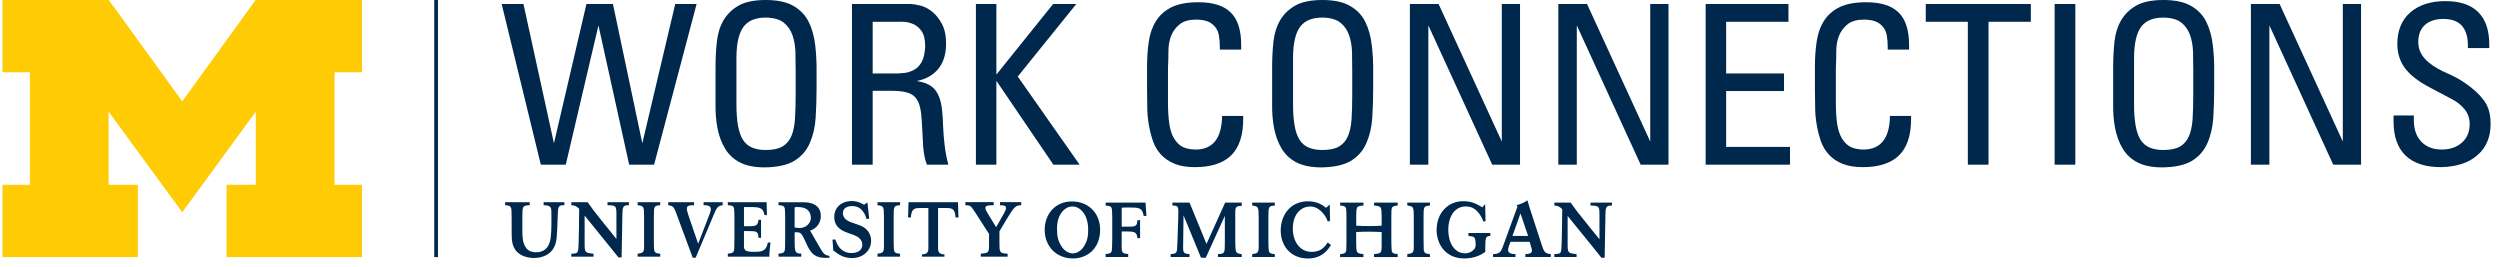
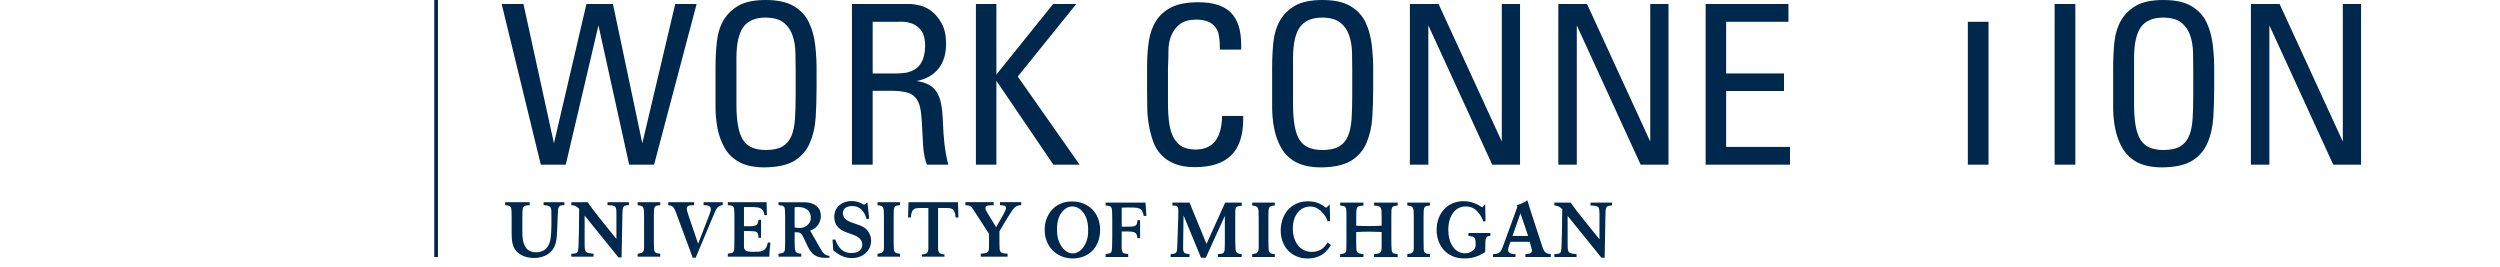
<svg xmlns="http://www.w3.org/2000/svg" width="337" height="36" viewBox="0 0 337 36" fill="none">
  <g clip-path="url(#clip0_301_1480)">
    <path d="M58.536 34.656H59.036V-1.52588e-05H58.536V34.656Z" fill="#00274C" />
-     <path d="M24.568 28.609L14.64 15.047V24.912H18.584V34.656H0.333V24.912H4.031V9.74H0.333V-3.8147e-06H14.672L24.568 13.662L34.459 -3.8147e-06H48.792V9.74H45.093V24.912H48.792V34.656H30.541V24.912H34.484V15.047L24.568 28.609Z" fill="#FFCB05" />
    <path d="M205.62 34.645V34.255C206.12 34.219 206.505 34.183 206.505 33.776C206.505 33.631 206.459 33.473 206.416 33.339L206.197 32.593H203.615L203.385 33.224C203.333 33.38 203.292 33.527 203.292 33.683C203.292 34.203 203.844 34.235 204.287 34.255V34.645H201.265V34.255C202.036 34.219 202.287 34.068 202.568 33.297L204.552 27.855L204.437 27.672C205.287 27.396 205.527 27.265 205.891 27C206.036 27.495 206.057 27.562 206.219 28.083L207.844 33.068C208.136 33.953 208.271 34.172 209.047 34.255V34.645H205.62ZM204.959 28.76L203.88 31.803H205.989L204.959 28.76ZM179.412 33.021C179.088 33.547 178.307 34.844 176.281 34.844C174.073 34.844 172.64 33.219 172.64 31.073C172.64 29.088 173.855 27.136 176.328 27.136C177.636 27.136 178.328 27.683 178.755 28.016L179.251 27.562L179.292 29.787L178.969 29.849C178.839 29.421 178.651 29.079 178.177 28.562C177.948 28.323 177.407 27.838 176.64 27.838C175.312 27.838 174.271 28.921 174.271 30.828C174.271 32.438 175.131 33.953 176.823 33.953C178.109 33.953 178.593 33.24 178.973 32.688L179.412 33.021ZM180.645 34.645V34.255C181.479 34.183 181.489 34.005 181.489 33.297C181.5 33.036 181.5 32.776 181.5 32.516V29.443C181.5 28.964 181.5 28.484 181.469 28.255C181.427 27.817 181.219 27.76 180.651 27.703V27.312H183.792V27.703C183.177 27.765 182.948 27.787 182.875 28.193C182.823 28.427 182.817 28.969 182.817 29.412V30.421C183.448 30.459 183.891 30.473 184.505 30.473C185.125 30.473 185.62 30.459 186.245 30.421V29.193C186.235 27.855 186.224 27.797 185.224 27.703V27.312H188.407V27.703C187.552 27.807 187.552 27.817 187.552 29.213V32.312C187.552 32.598 187.563 33.527 187.599 33.745C187.645 34.131 187.869 34.203 188.407 34.255V34.651H185.224V34.255C185.964 34.172 186.161 34.151 186.224 33.645C186.245 33.432 186.245 33.156 186.245 32.626V31.276C185.661 31.26 185.177 31.229 184.573 31.229C183.937 31.229 183.448 31.245 182.812 31.276V32.626C182.823 34.151 182.844 34.151 183.792 34.255V34.651H180.645V34.645ZM189.703 34.645V34.255C190.421 34.156 190.568 34.079 190.579 33.307V29.396C190.568 27.875 190.568 27.828 189.703 27.703V27.312H192.755V27.703C191.896 27.787 191.896 27.828 191.896 29.396V32.364C191.896 32.62 191.907 33.443 191.921 33.661C191.973 34.109 192.183 34.214 192.755 34.255V34.645H189.703ZM168.797 34.645V34.255C169.516 34.156 169.661 34.079 169.672 33.307V29.396C169.661 27.875 169.661 27.828 168.797 27.703V27.312H171.844V27.703C170.979 27.787 170.979 27.828 170.979 29.396V32.364C170.979 32.62 170.995 33.443 171.016 33.661C171.063 34.109 171.271 34.214 171.844 34.255V34.645H168.797ZM164.177 34.645V34.255C165.099 34.193 165.099 34.151 165.109 32.792V29.098L162.541 34.74H161.896L159.541 29.027L159.484 33.339C159.484 34.057 159.568 34.193 160.349 34.255V34.645H157.803V34.255C158.396 34.219 158.625 34.14 158.661 33.645C158.683 33.448 158.719 32.828 158.724 32.421L158.828 29.349C158.839 29.109 158.839 28.755 158.839 28.495C158.839 27.765 158.693 27.713 158.041 27.703V27.312H160.349L162.636 32.88L165.151 27.312H167.385V27.745C166.511 27.797 166.5 27.891 166.511 29.036V32.057C166.511 32.562 166.521 33.183 166.552 33.557C166.593 34.098 166.803 34.197 167.385 34.255V34.645H164.177ZM209.527 34.645V34.255C210.131 34.219 210.36 34.214 210.443 33.797C210.547 33.307 210.579 28.953 210.588 28.193C210.183 27.817 210.016 27.745 209.527 27.703V27.312H211.729C212.344 28.188 212.479 28.38 213.563 29.719L215.609 32.255V28.969C215.599 27.807 215.568 27.745 214.401 27.703V27.312H217.297V27.703C216.489 27.713 216.421 27.88 216.412 29.079L216.307 34.74H215.869L215.213 33.921C214.885 33.505 214.547 33.088 214.219 32.683L211.317 29.109V32.912C211.317 34.098 211.396 34.14 212.521 34.255V34.645H209.527ZM148.297 30.969C148.297 33.505 146.573 34.839 144.625 34.839C142.489 34.839 140.823 33.297 140.823 30.959C140.823 28.953 142.167 27.14 144.521 27.156C146.749 27.162 148.297 28.745 148.297 30.969ZM144.631 34.161C145.047 34.145 145.636 33.943 146.088 33.255C146.604 32.459 146.713 31.724 146.683 30.771C146.651 29.828 146.391 29.01 145.849 28.438C145.615 28.183 145.151 27.812 144.536 27.833C143.921 27.833 143.469 28.219 143.24 28.473C142.719 29.068 142.484 29.891 142.484 30.833C142.484 31.792 142.609 32.521 143.151 33.297C143.625 33.973 144.213 34.161 144.631 34.161ZM149.036 34.245V34.645H152.079V34.245C151.317 34.172 151.224 34.098 151.197 33.297L151.208 31.203H152.021C152.839 31.203 153.276 31.281 153.323 32.104H153.683V29.683H153.323C153.287 30.469 153.068 30.552 152.172 30.552H151.208V28.005C151.469 27.973 151.615 27.969 152.079 27.969C153.516 27.969 153.973 27.964 154.172 29.109H154.536L154.416 27.312H149.036V27.703C149.563 27.76 149.797 27.792 149.869 28.131C149.921 28.36 149.932 29.172 149.932 29.464V32.036C149.932 32.24 149.917 33.126 149.907 33.297C149.885 34.098 149.797 34.172 149.036 34.245ZM85.953 34.598V34.203C86.672 34.109 86.812 34.027 86.823 33.255V29.349C86.812 27.817 86.812 27.776 85.953 27.656V27.26H89V27.656C88.14 27.74 88.14 27.776 88.14 29.349V32.312C88.14 32.568 88.145 33.396 88.172 33.609C88.219 34.057 88.427 34.161 89 34.203V34.598H85.953ZM118.286 34.598V34.203C119 34.109 119.145 34.027 119.156 33.255V29.349C119.145 27.817 119.145 27.776 118.286 27.656V27.26H121.328V27.656C120.464 27.74 120.464 27.776 120.464 29.349V32.312C120.464 32.568 120.473 33.396 120.495 33.609C120.547 34.057 120.755 34.161 121.328 34.203V34.598H118.286ZM77.016 34.598V34.203C77.62 34.172 77.844 34.161 77.932 33.745C78.036 33.255 78.068 28.902 78.073 28.14C77.672 27.771 77.505 27.693 77.016 27.656V27.26H79.219C79.833 28.131 79.969 28.328 81.047 29.672L83.093 32.208V28.921C83.088 27.76 83.057 27.693 81.891 27.656V27.26H84.776V27.656C83.979 27.662 83.907 27.833 83.896 29.027L83.792 34.693H83.36L82.703 33.869C82.369 33.453 82.036 33.041 81.703 32.636L78.807 29.057V32.864C78.807 34.047 78.885 34.088 80.01 34.203V34.598H77.016ZM112.219 32.312L112.593 32.271C112.995 33.464 113.672 34.109 114.776 34.109C115.552 34.109 116.24 33.776 116.24 32.984C116.24 32.151 115.443 31.823 115.088 31.677C114.797 31.562 114.484 31.469 114.193 31.355C113.588 31.136 112.459 30.667 112.459 29.245C112.459 27.875 113.536 27.098 114.797 27.098C115.286 27.098 115.855 27.208 116.479 27.604L116.926 27.281L117.167 29.464L116.803 29.536C116.677 29.057 116.584 28.833 116.292 28.448C115.937 27.99 115.443 27.776 114.86 27.776C114.079 27.776 113.62 28.151 113.62 28.735C113.62 29.604 114.484 29.902 115.307 30.167C115.724 30.307 116.062 30.421 116.364 30.593C116.948 30.938 117.426 31.584 117.426 32.464C117.426 33.735 116.385 34.786 114.839 34.786C113.844 34.786 113.224 34.391 112.937 34.203L112.328 33.76L112.219 32.312ZM124.281 34.598V34.286C124.959 34.276 125.145 34.027 125.145 33.448V28.036H124.235C123.402 28.036 122.855 28.005 122.786 29.312H122.407L122.469 27.26H129.136L129.197 29.312H128.807C128.745 28.005 128.197 28.036 127.369 28.036H126.453V33.448C126.453 34.027 126.64 34.276 127.312 34.286V34.598H124.281ZM71.402 27.26V27.656C70.421 27.724 70.421 27.76 70.412 29.317V31.041C70.412 31.938 70.432 32.708 70.902 33.396C71.276 33.938 71.917 34.01 72.24 34.01C73.286 34.01 73.864 33.464 74.12 32.598C74.323 31.917 74.333 30.625 74.333 29.776C74.333 29.505 74.333 28.631 74.323 28.391C74.281 27.724 73.937 27.703 73.281 27.656V27.26H76.079V27.656C75.396 27.64 75.245 27.797 75.208 28.527C75.197 28.703 75.115 30.74 75.104 31.052C75.083 31.609 75.047 32.167 74.927 32.697C74.427 34.672 72.505 34.776 71.995 34.776C71.588 34.776 70.755 34.714 70.073 34.255C68.979 33.516 68.969 32.416 68.969 31.229V29.568C68.959 28.776 68.959 28.421 68.937 28.235C68.874 27.776 68.645 27.688 68.093 27.656V27.26H71.402ZM97.416 27.26V27.656C96.714 27.76 96.615 27.953 96.016 29.412L93.776 34.74H93.38L91.374 29.328C90.88 27.932 90.812 27.765 90.079 27.656V27.26H93.557V27.656C92.969 27.672 92.584 27.693 92.584 28.12C92.584 28.328 92.636 28.505 92.833 29.12L94.109 32.855L95.604 28.99C95.697 28.735 95.823 28.402 95.823 28.213C95.823 27.688 95.307 27.662 94.844 27.656V27.26H97.416ZM132.208 34.598V34.203C132.786 34.14 133.005 34.12 133.145 33.973C133.317 33.807 133.317 33.62 133.323 32.823V31.531L131.375 28.51C130.844 27.719 130.833 27.697 130.131 27.656V27.25H133.948V27.656C133.177 27.677 132.833 27.693 132.833 28.047C132.833 28.245 132.969 28.473 133.156 28.787L134.281 30.625L135.317 28.797C135.505 28.432 135.609 28.219 135.609 28.047C135.609 27.693 135.307 27.688 134.797 27.656V27.25H137.661V27.656C136.921 27.677 136.708 27.896 135.869 29.265L134.724 31.177V32.708C134.724 34.036 134.735 34.14 135.823 34.197V34.598H132.208ZM103.708 34.598C103.708 34.068 103.797 33.197 103.86 32.697H103.505C103.255 34.005 102.521 33.943 101.459 33.943C100.479 33.943 100.286 33.683 100.286 33.203V31.151H101.073C101.979 31.151 102.24 31.229 102.24 32.052H102.588V29.631H102.24C102.167 30.281 102.031 30.495 101.083 30.495H100.286V27.912H101.188C102.437 27.912 102.88 28.005 103.052 29H103.38L103.339 27.26H98.109V27.651C98.64 27.703 98.869 27.735 98.943 28.083C98.995 28.307 99 29.115 99 29.407V31.99C99 32.188 98.995 33.068 98.984 33.245C98.964 34.047 98.869 34.12 98.109 34.193V34.598H103.708ZM200.901 31.407V31.803C200.235 31.838 200.235 32.031 200.213 33.421V33.973C199.645 34.328 198.828 34.839 197.391 34.839C194.864 34.839 193.656 32.921 193.656 31C193.656 28.651 195.245 27.12 197.24 27.12C198.495 27.12 199.219 27.588 199.812 27.953L200.197 27.516L200.255 29.812L199.959 29.864C199.803 29.432 199.579 28.927 199.027 28.375C198.781 28.136 198.317 27.828 197.573 27.828C196.297 27.828 195.229 28.907 195.229 31.021C195.229 32.708 196.063 34.151 197.489 34.151C198.307 34.151 198.724 33.579 198.765 33.536C198.896 33.339 198.927 33.161 198.917 32.839C198.88 31.902 198.755 31.885 197.943 31.803V31.407H200.901ZM107.115 30.662C107.312 30.703 107.593 30.735 107.803 30.735C108.636 30.74 109.265 30.083 109.297 29.495C109.344 28.645 108.912 27.907 107.562 27.907C107.375 27.907 107.26 27.917 107.115 27.948V30.662ZM107.115 32.26C107.125 33.943 107.125 34.172 108.01 34.193V34.598H104.943V34.193C105.735 34.131 105.817 34.005 105.828 33.214C105.839 32.912 105.839 32.568 105.839 32.271V29.615C105.839 28.735 105.828 28.421 105.797 28.183C105.745 27.776 105.547 27.703 104.943 27.651V27.26L108.271 27.265C110.079 27.265 110.651 28.131 110.651 29.151C110.651 29.86 110.214 30.776 109.203 31.088L110.505 33.349C110.973 34.214 111.224 34.412 111.817 34.495V34.74C111.656 34.755 111.5 34.76 111.333 34.76C109.953 34.76 109.38 34.286 108.797 33.047L108.396 32.188C107.959 31.26 107.812 31.317 107.12 31.307V32.26H107.115Z" fill="#00274C" />
    <path d="M88.172 22.197H84.812L80.672 3.421L76.265 22.197H72.902L67.625 0.541H70.562L74.672 19.317L79.052 0.541H82.625L86.584 19.317L91.021 0.541H93.902L88.172 22.197Z" fill="#00274C" />
    <path d="M110.073 11.912C110.073 13.271 110.031 14.579 109.953 15.839C109.874 17.098 109.614 18.24 109.172 19.26C108.735 20.281 108.041 21.079 107.104 21.662C106.161 22.24 104.823 22.541 103.083 22.563C101.724 22.563 100.614 22.339 99.755 21.902C98.896 21.459 98.224 20.839 97.745 20.041C97.265 19.24 96.921 18.328 96.724 17.312C96.521 16.292 96.432 15.183 96.453 13.979V9.063C96.453 7.86 96.516 6.708 96.636 5.609C96.755 4.51 97.052 3.552 97.531 2.729C98.016 1.912 98.693 1.251 99.573 0.749C100.453 0.251 101.672 3.05176e-05 103.235 3.05176e-05C104.812 3.05176e-05 106.062 0.271 106.984 0.812C107.902 1.349 108.584 2.068 109.021 2.969C109.464 3.869 109.755 4.921 109.896 6.12C110.031 7.317 110.093 8.552 110.073 9.812V11.912ZM107.255 9.479C107.255 8.719 107.245 7.921 107.224 7.079C107.203 6.24 107.073 5.469 106.833 4.771C106.593 4.068 106.203 3.5 105.661 3.063C105.125 2.62 104.312 2.391 103.235 2.369C101.855 2.369 100.855 2.781 100.235 3.598C99.615 4.421 99.292 5.781 99.271 7.683V14.098C99.271 15.219 99.344 16.172 99.484 16.948C99.625 17.729 99.844 18.36 100.145 18.839C100.443 19.317 100.855 19.672 101.374 19.891C101.896 20.109 102.505 20.219 103.203 20.219C104.183 20.219 104.943 20.063 105.484 19.74C106.021 19.421 106.421 18.948 106.683 18.328C106.943 17.708 107.104 16.938 107.161 16.021C107.224 15.098 107.255 14.021 107.255 12.781V9.479Z" fill="#00274C" />
    <path d="M124.953 22.197C124.812 21.88 124.703 21.51 124.625 21.088C124.541 20.672 124.484 20.229 124.443 19.771L124.265 16.438C124.224 15.64 124.145 14.979 124.021 14.459C123.902 13.938 123.703 13.51 123.421 13.172C123.145 12.828 122.735 12.588 122.193 12.448C121.65 12.312 120.973 12.24 120.15 12.24H117.636V22.197H114.844V0.541H122.645C123.021 0.541 123.495 0.609 124.052 0.749C124.614 0.891 125.145 1.161 125.645 1.563C126.145 1.959 126.584 2.51 126.964 3.208C127.344 3.912 127.531 4.812 127.531 5.912C127.531 7.271 127.193 8.38 126.516 9.24C125.833 10.098 124.855 10.662 123.573 10.921C124.235 11.021 124.781 11.188 125.224 11.432C125.661 11.672 126.016 12 126.271 12.421C126.531 12.838 126.724 13.338 126.844 13.921C126.964 14.5 127.041 15.172 127.083 15.932L127.114 16.708C127.15 17.651 127.224 18.568 127.323 19.469C127.421 20.369 127.593 21.281 127.833 22.197H124.953ZM124.714 6.271C124.714 5.349 124.552 4.661 124.235 4.197C123.912 3.74 123.531 3.421 123.093 3.24C122.65 3.063 122.245 2.959 121.864 2.937C121.484 2.921 121.214 2.921 121.052 2.937H117.636V9.902H120.844C121.104 9.902 121.443 9.88 121.864 9.839C122.281 9.803 122.714 9.672 123.15 9.448C123.593 9.229 123.953 8.869 124.235 8.369C124.516 7.869 124.672 7.172 124.714 6.271Z" fill="#00274C" />
    <path d="M141.995 22.197L134.312 10.891V22.197H131.552V0.541H134.312V10.052L141.964 0.541H145.083L137.193 10.317L145.531 22.197H141.995Z" fill="#00274C" />
    <path d="M167.584 16.052C167.584 18.25 167.041 19.88 165.964 20.937C164.885 22 163.255 22.531 161.073 22.531C159.995 22.531 159.083 22.38 158.344 22.079C157.604 21.781 156.995 21.369 156.516 20.849C156.031 20.328 155.672 19.729 155.432 19.052C155.193 18.369 155.005 17.631 154.864 16.828C154.724 16.031 154.651 15.229 154.651 14.432C154.651 13.631 154.645 12.812 154.625 11.969V8.969C154.625 7.749 154.703 6.609 154.864 5.552C155.021 4.49 155.355 3.568 155.855 2.792C156.355 2.01 157.052 1.402 157.953 0.959C158.855 0.521 160.052 0.303 161.552 0.303C163.516 0.303 164.964 0.76 165.901 1.683C166.844 2.598 167.312 4.063 167.312 6.063V6.688H164.432V6.328C164.432 5.771 164.396 5.26 164.312 4.803C164.235 4.339 164.063 3.948 163.803 3.631C163.541 3.312 163.224 3.068 162.844 2.912C162.464 2.749 161.953 2.661 161.312 2.64C160.333 2.64 159.584 2.838 159.063 3.24C158.541 3.64 158.151 4.151 157.896 4.771C157.636 5.391 157.505 6.088 157.505 6.869C157.505 7.651 157.484 8.421 157.443 9.183V13.771C157.443 14.932 157.505 15.912 157.625 16.708C157.745 17.51 157.964 18.172 158.281 18.688C158.604 19.208 158.984 19.579 159.421 19.803C159.864 20.021 160.432 20.14 161.136 20.161C163.495 20.161 164.693 18.651 164.735 15.631H167.584V16.052Z" fill="#00274C" />
    <path d="M185.104 11.912C185.104 13.271 185.063 14.579 184.984 15.839C184.901 17.098 184.645 18.24 184.203 19.26C183.765 20.281 183.073 21.079 182.136 21.662C181.193 22.24 179.855 22.541 178.115 22.563C176.755 22.563 175.645 22.339 174.781 21.902C173.921 21.459 173.255 20.839 172.771 20.041C172.292 19.24 171.953 18.328 171.755 17.312C171.552 16.292 171.464 15.183 171.484 13.979V9.063C171.484 7.86 171.541 6.708 171.661 5.609C171.781 4.51 172.083 3.552 172.563 2.729C173.041 1.912 173.724 1.251 174.604 0.749C175.484 0.251 176.703 3.05176e-05 178.265 3.05176e-05C179.844 3.05176e-05 181.093 0.271 182.016 0.812C182.932 1.349 183.615 2.068 184.052 2.969C184.495 3.869 184.781 4.921 184.921 6.12C185.063 7.317 185.125 8.552 185.104 9.812V11.912ZM182.281 9.479C182.281 8.719 182.271 7.921 182.255 7.079C182.235 6.24 182.104 5.469 181.864 4.771C181.625 4.068 181.235 3.5 180.693 3.063C180.151 2.62 179.344 2.391 178.265 2.369C176.885 2.369 175.885 2.781 175.265 3.598C174.645 4.421 174.323 5.781 174.303 7.683V14.098C174.303 15.219 174.375 16.172 174.516 16.948C174.651 17.729 174.875 18.36 175.172 18.839C175.473 19.317 175.885 19.672 176.401 19.891C176.921 20.109 177.531 20.219 178.235 20.219C179.213 20.219 179.973 20.063 180.516 19.74C181.052 19.421 181.453 18.948 181.713 18.328C181.973 17.708 182.136 16.938 182.193 16.021C182.255 15.098 182.281 14.021 182.281 12.781V9.479Z" fill="#00274C" />
    <path d="M201.151 22.197L192.541 3.421V22.197H190.052V0.541H193.921L202.443 19.079V0.541H204.901V22.197H201.151Z" fill="#00274C" />
    <path d="M221.161 22.197L212.552 3.421V22.197H210.063V0.541H213.932L222.453 19.079V0.541H224.912V22.197H221.161Z" fill="#00274C" />
    <path d="M229.921 22.197V0.541H241.083V2.937H232.683V9.902H240.484V12.271H232.683V19.803H241.292V22.197H229.921Z" fill="#00274C" />
-     <path d="M257.615 16.052C257.615 18.25 257.073 19.88 255.995 20.937C254.912 22 253.281 22.531 251.104 22.531C250.021 22.531 249.115 22.38 248.375 22.079C247.636 21.781 247.021 21.369 246.541 20.849C246.063 20.328 245.703 19.729 245.464 19.052C245.224 18.369 245.031 17.631 244.896 16.828C244.755 16.031 244.683 15.229 244.683 14.432C244.683 13.631 244.672 12.812 244.651 11.969V8.969C244.651 7.749 244.735 6.609 244.896 5.552C245.052 4.49 245.385 3.568 245.885 2.792C246.385 2.01 247.083 1.402 247.984 0.959C248.885 0.521 250.083 0.303 251.584 0.303C253.541 0.303 254.995 0.76 255.932 1.683C256.875 2.598 257.344 4.063 257.344 6.063V6.688H254.464V6.328C254.464 5.771 254.421 5.26 254.344 4.803C254.265 4.339 254.093 3.948 253.833 3.631C253.573 3.312 253.255 3.068 252.875 2.912C252.495 2.749 251.984 2.661 251.344 2.64C250.364 2.64 249.615 2.838 249.093 3.24C248.573 3.64 248.183 4.151 247.921 4.771C247.661 5.391 247.531 6.088 247.531 6.869C247.531 7.651 247.516 8.421 247.473 9.183V13.771C247.473 14.932 247.531 15.912 247.651 16.708C247.771 17.51 247.995 18.172 248.312 18.688C248.636 19.208 249.016 19.579 249.453 19.803C249.896 20.021 250.464 20.14 251.161 20.161C253.521 20.161 254.724 18.651 254.765 15.631H257.615V16.052Z" fill="#00274C" />
-     <path d="M268.052 2.937V22.197H265.265V2.937H259.593V0.541H273.755V2.937H268.052Z" fill="#00274C" />
+     <path d="M268.052 2.937V22.197H265.265V2.937H259.593H273.755V2.937H268.052Z" fill="#00274C" />
    <path d="M276.964 22.197H279.756V0.541H276.964V22.197Z" fill="#00274C" />
    <path d="M298.473 11.912C298.473 13.271 298.432 14.579 298.355 15.839C298.271 17.098 298.016 18.24 297.573 19.26C297.136 20.281 296.443 21.079 295.505 21.662C294.563 22.24 293.224 22.541 291.484 22.563C290.125 22.563 289.016 22.339 288.151 21.902C287.292 21.459 286.625 20.839 286.145 20.041C285.661 19.24 285.323 18.328 285.125 17.312C284.921 16.292 284.833 15.183 284.855 13.979V9.063C284.855 7.86 284.912 6.708 285.031 5.609C285.151 4.51 285.453 3.552 285.932 2.729C286.412 1.912 287.093 1.251 287.973 0.749C288.855 0.251 290.073 3.05176e-05 291.636 3.05176e-05C293.213 3.05176e-05 294.464 0.271 295.385 0.812C296.303 1.349 296.984 2.068 297.421 2.969C297.864 3.869 298.151 4.921 298.292 6.12C298.432 7.317 298.495 8.552 298.473 9.812V11.912ZM295.651 9.479C295.651 8.719 295.645 7.921 295.625 7.079C295.604 6.24 295.473 5.469 295.235 4.771C294.995 4.068 294.604 3.5 294.063 3.063C293.521 2.62 292.713 2.391 291.636 2.369C290.255 2.369 289.255 2.781 288.636 3.598C288.016 4.421 287.693 5.781 287.672 7.683V14.098C287.672 15.219 287.745 16.172 287.885 16.948C288.021 17.729 288.245 18.36 288.541 18.839C288.844 19.317 289.255 19.672 289.771 19.891C290.292 20.109 290.901 20.219 291.604 20.219C292.584 20.219 293.344 20.063 293.885 19.74C294.421 19.421 294.823 18.948 295.083 18.328C295.344 17.708 295.505 16.938 295.563 16.021C295.625 15.098 295.651 14.021 295.651 12.781V9.479Z" fill="#00274C" />
    <path d="M314.521 22.197L305.912 3.421V22.197H303.421V0.541H307.292L315.812 19.079V0.541H318.271V22.197H314.521Z" fill="#00274C" />
-     <path d="M335.735 16.708C335.735 17.609 335.584 18.412 335.281 19.109C334.984 19.812 334.531 20.421 333.932 20.937C333.333 21.459 332.625 21.849 331.803 22.109C330.984 22.369 330.063 22.51 329.041 22.531C326.964 22.531 325.385 22.021 324.303 21C323.224 19.979 322.672 18.479 322.651 16.5V15.568H325.385V16.172C325.385 17.412 325.713 18.38 326.375 19.079C327.031 19.781 327.943 20.14 329.104 20.161C330.245 20.161 331.161 19.849 331.864 19.229C332.563 18.609 332.912 17.771 332.912 16.708C332.912 15.948 332.683 15.292 332.224 14.729C331.765 14.172 331.203 13.719 330.541 13.38L327.484 11.76C325.964 10.959 324.864 10.098 324.183 9.183C323.505 8.26 323.161 7.172 323.161 5.912C323.161 4.109 323.745 2.697 324.901 1.683C326.063 0.661 327.645 0.151 329.645 0.151C331.584 0.151 333.052 0.64 334.052 1.62C335.052 2.598 335.552 4.063 335.552 6V6.479H332.672V6.088C332.672 4.99 332.412 4.131 331.896 3.51C331.375 2.891 330.541 2.568 329.401 2.552C328.323 2.552 327.484 2.817 326.885 3.36C326.281 3.902 325.984 4.672 325.984 5.672C325.984 6.229 326.104 6.729 326.344 7.172C326.584 7.609 326.901 8 327.303 8.339C327.703 8.683 328.136 8.979 328.593 9.24C329.052 9.5 329.521 9.729 330.005 9.932C330.803 10.292 331.473 10.65 332.016 11.01C332.552 11.369 332.901 11.62 333.063 11.76C334.041 12.541 334.735 13.292 335.136 14.01C335.531 14.729 335.735 15.631 335.735 16.708Z" fill="#00274C" />
  </g>
  <defs>
    <clipPath id="clip0_301_1480">
      <rect width="336" height="36" fill="white" transform="translate(0.333)" />
    </clipPath>
  </defs>
</svg>